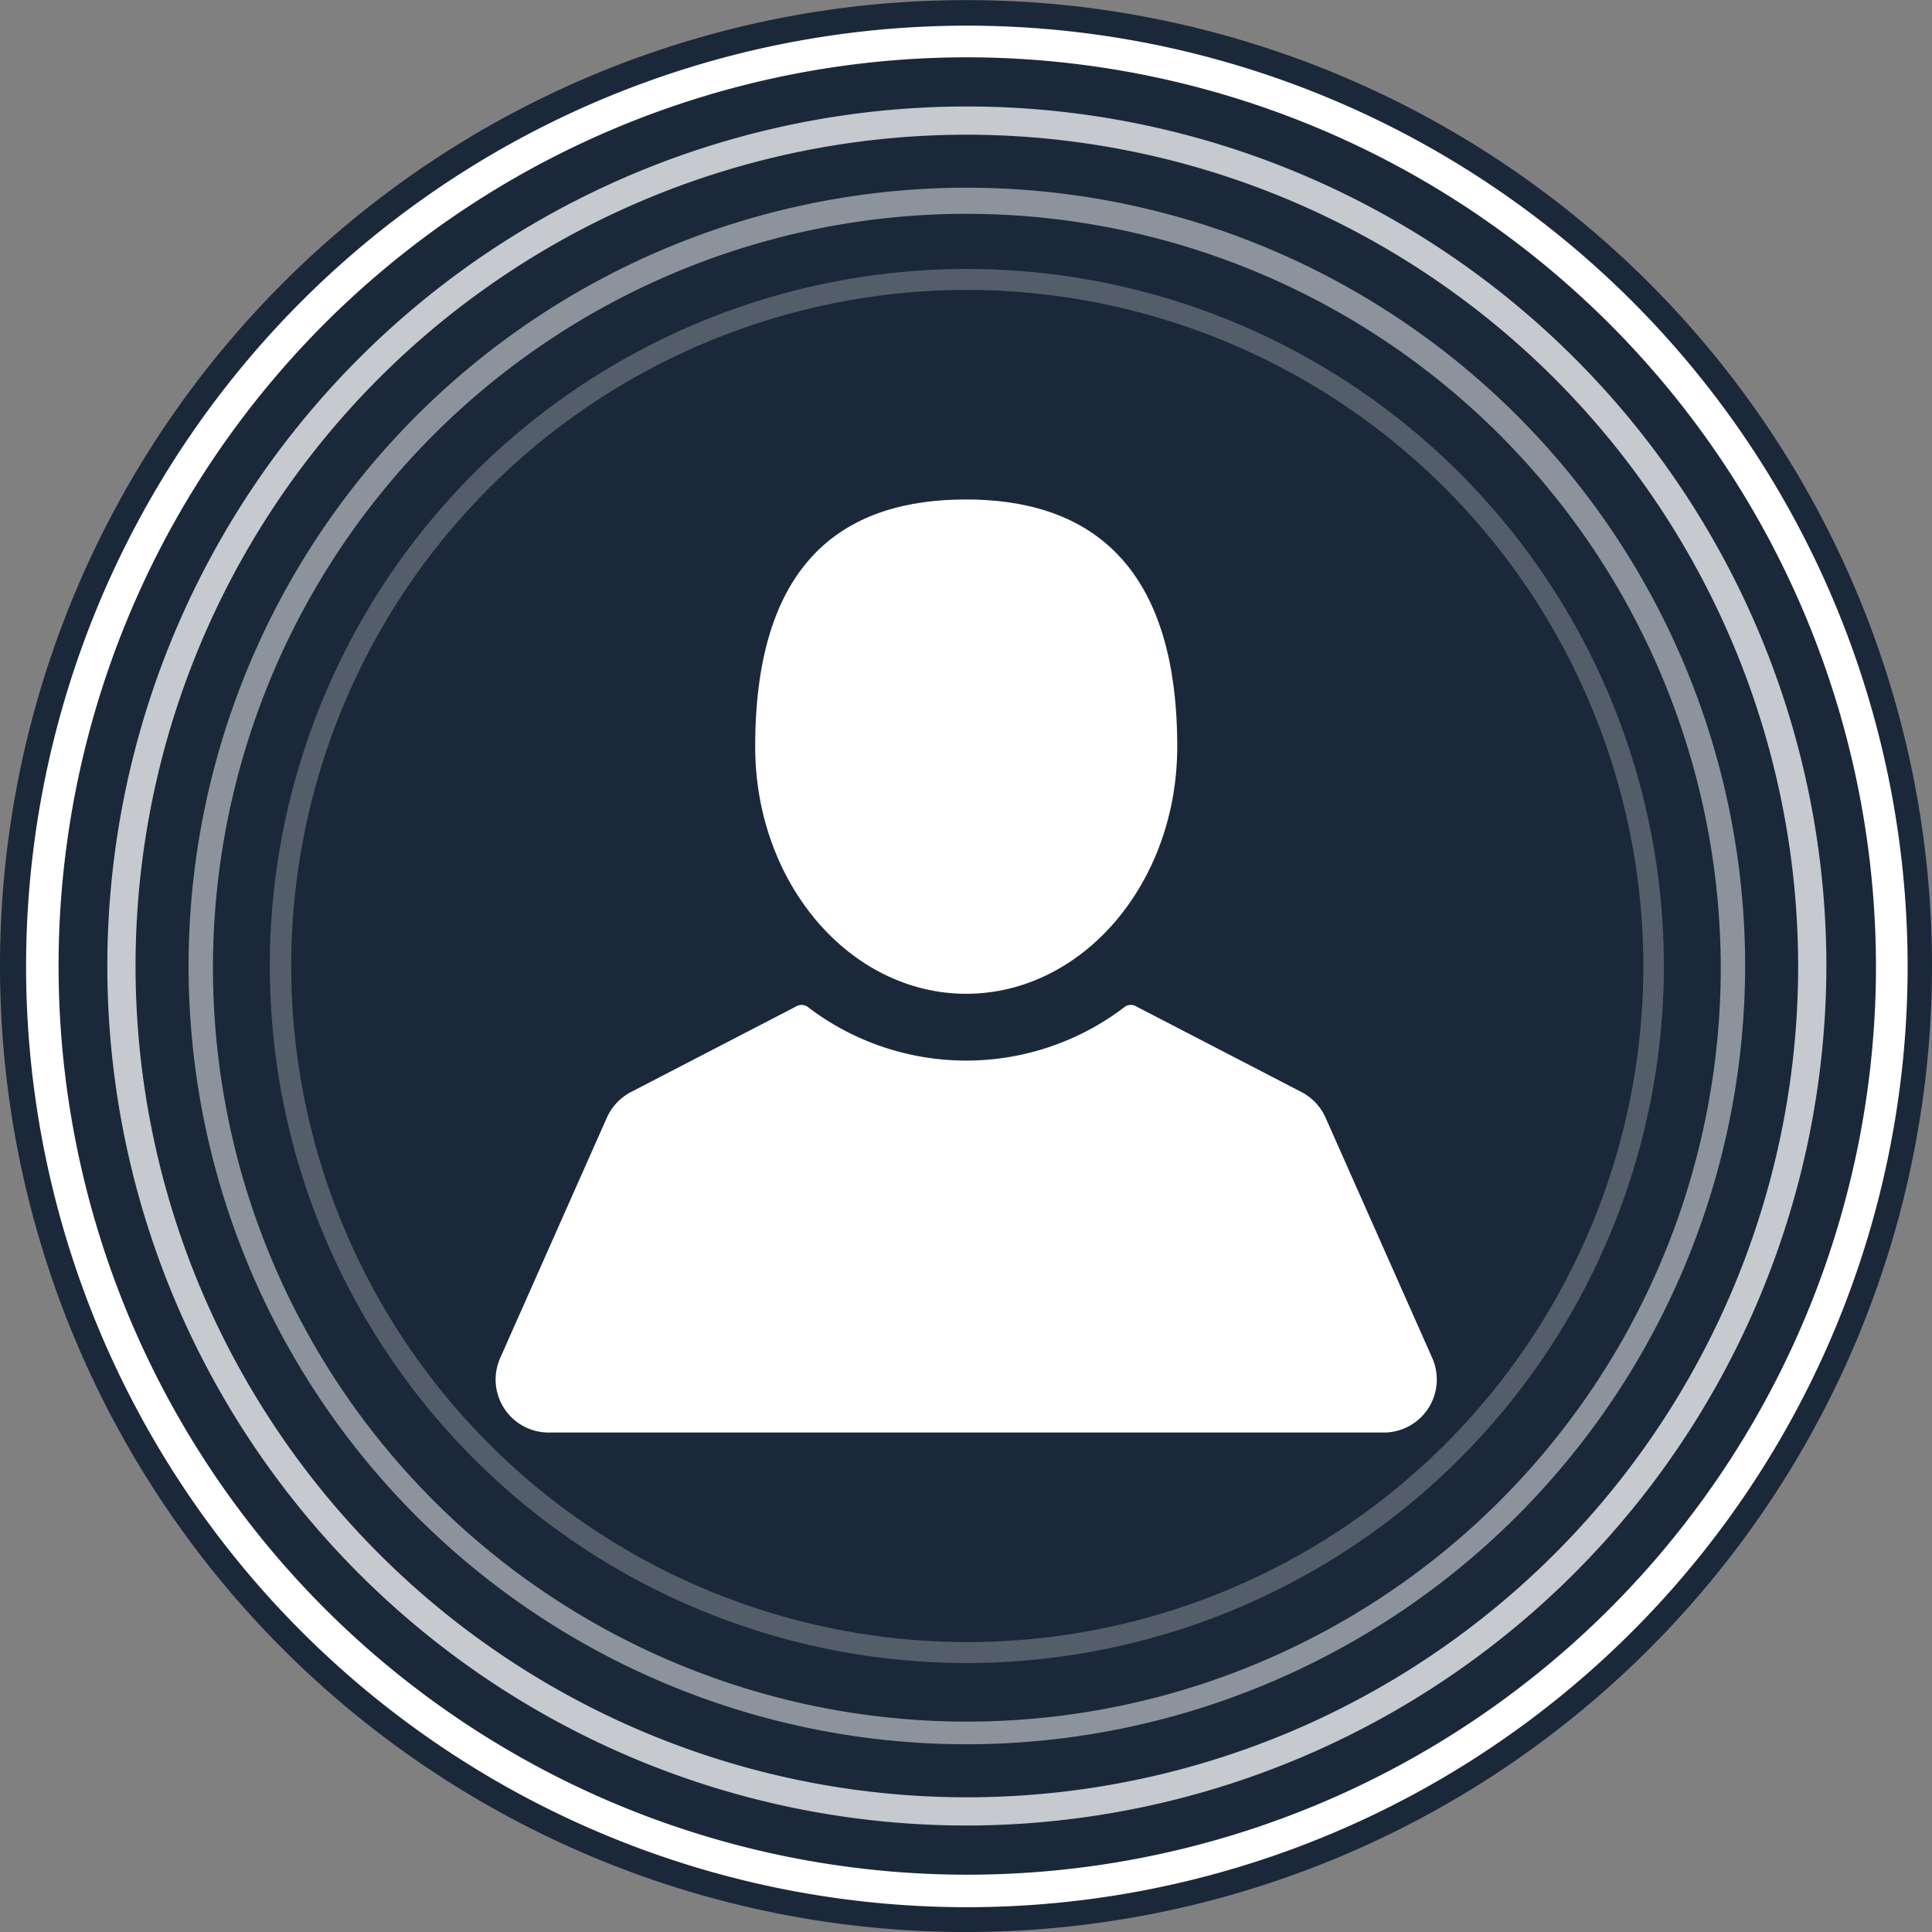
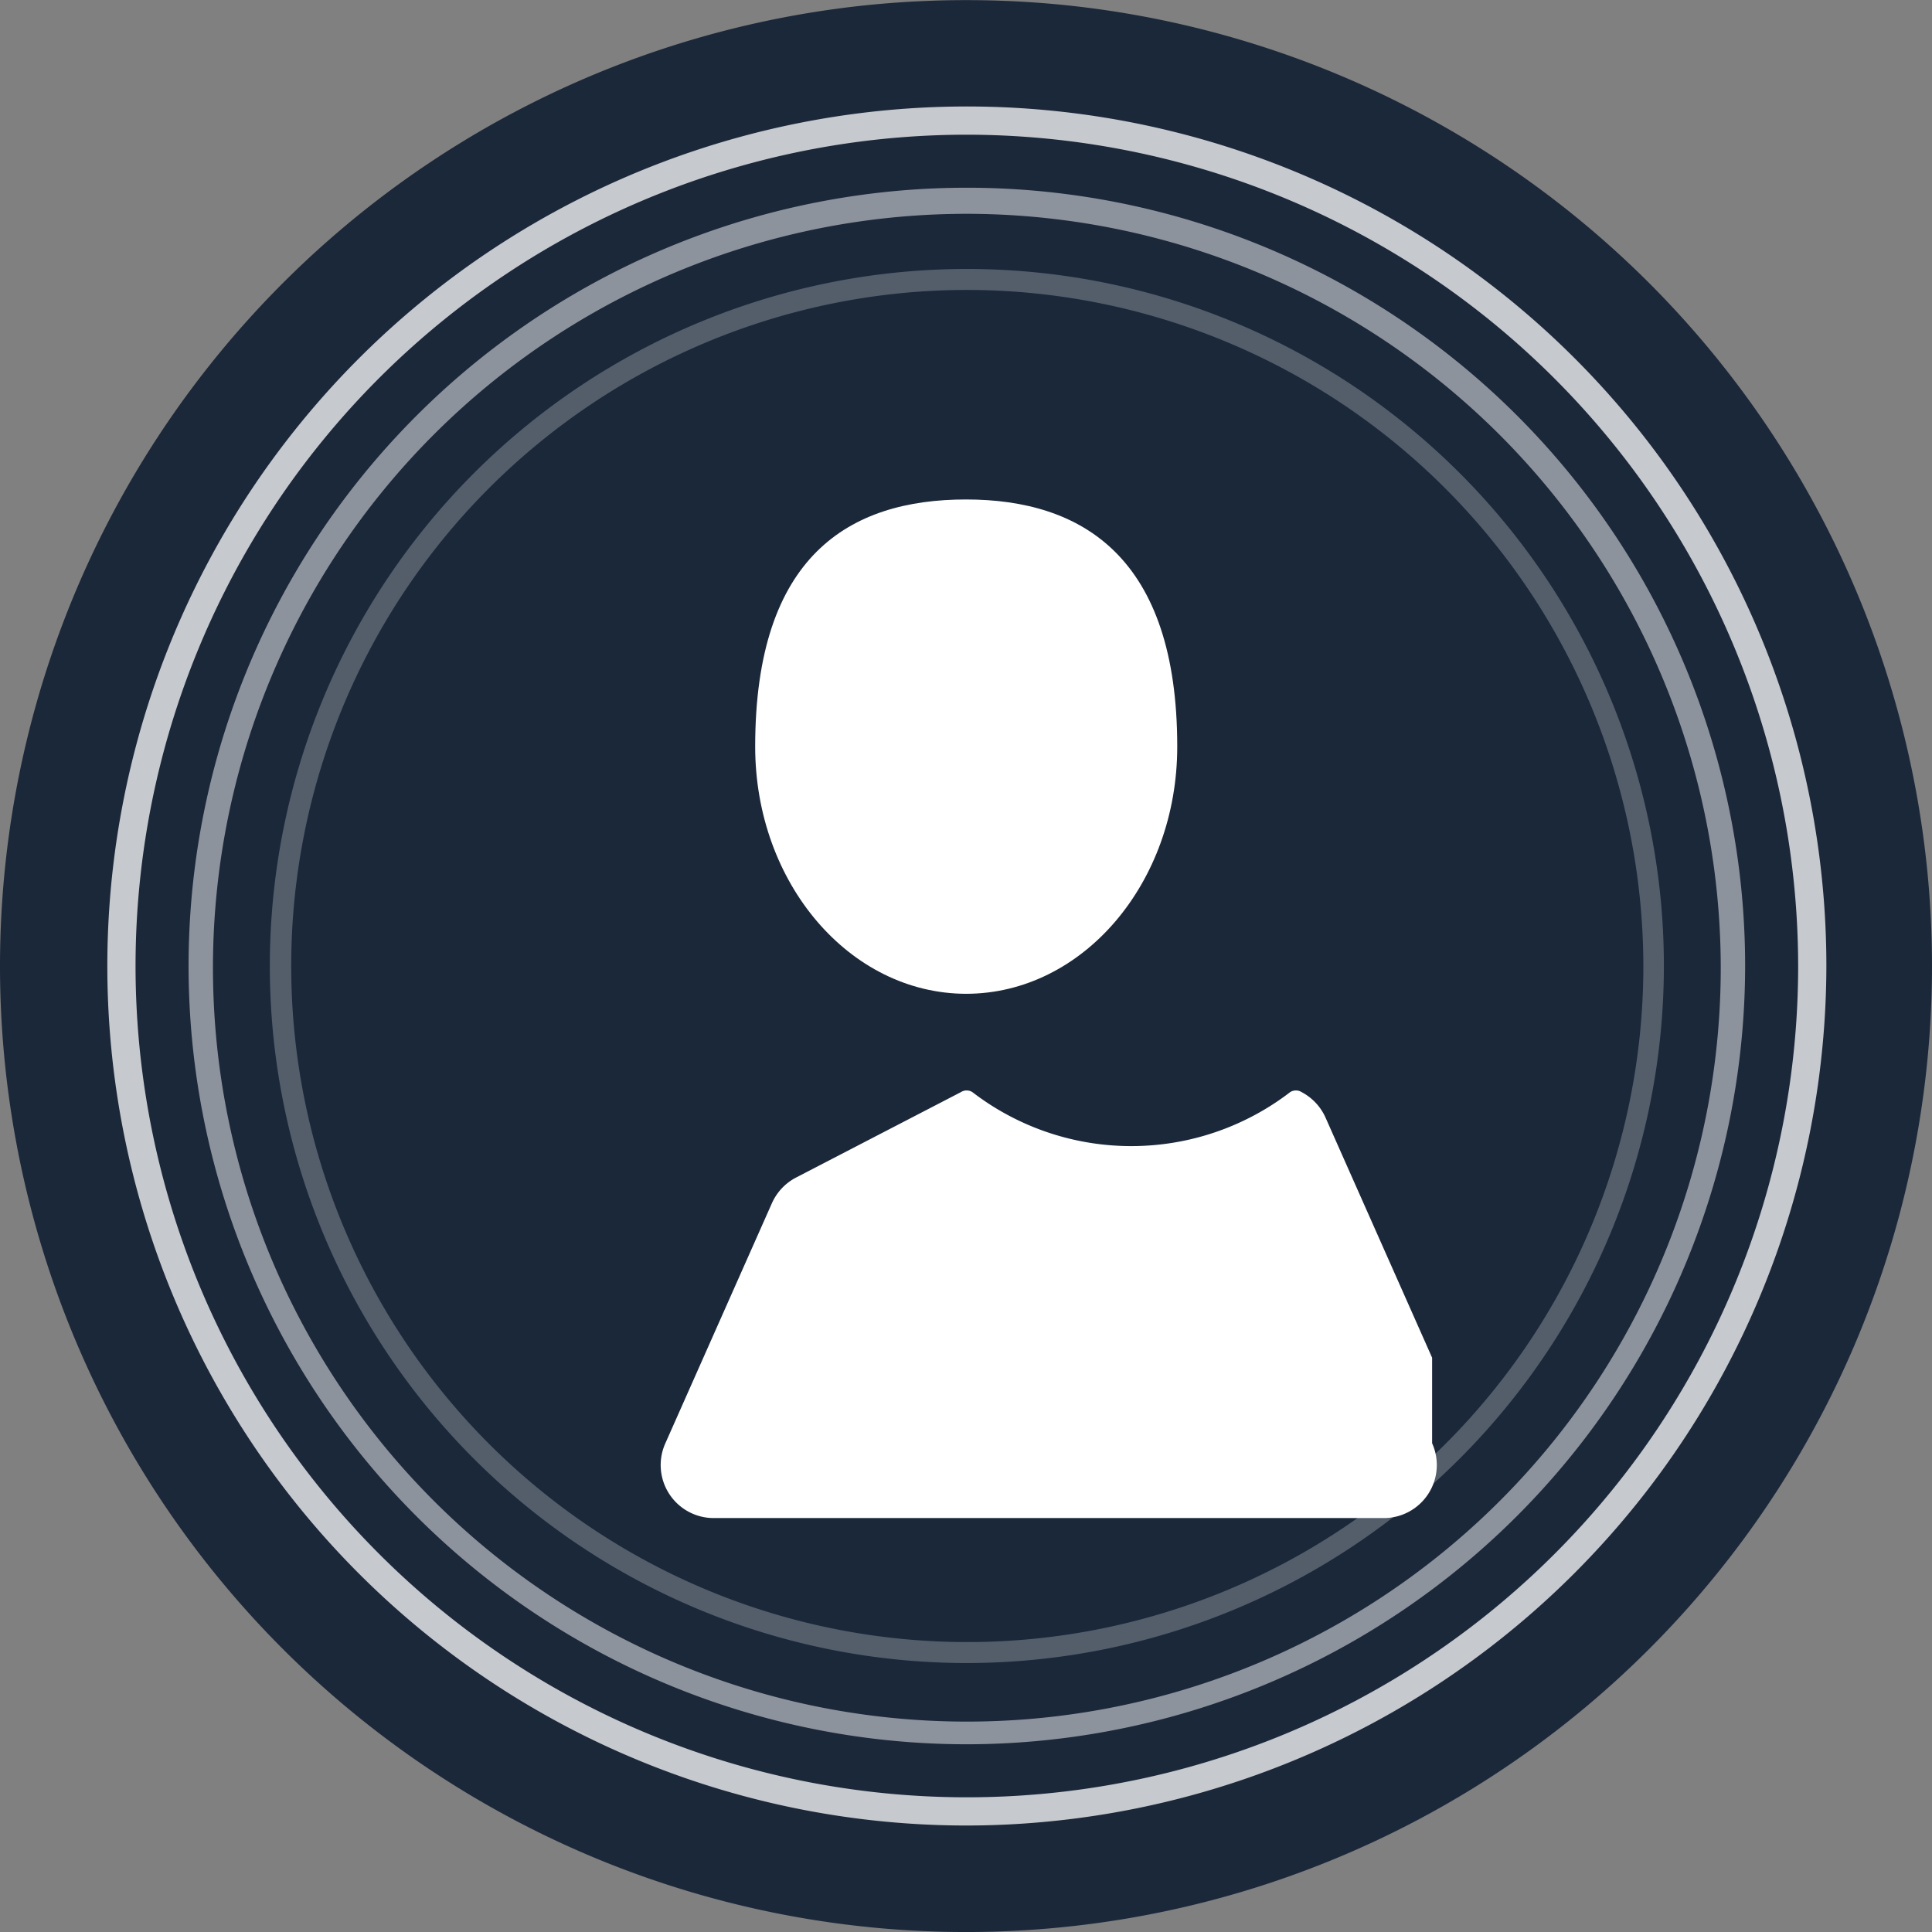
<svg xmlns="http://www.w3.org/2000/svg" viewBox="0 0 45.18 45.18">
  <rect x="0" y="0" width="45.18" height="45.18" fill="#808080" stroke="none" />
  <defs>
    <style>.cls-1{fill:#1b283a;}.cls-2{fill:#fff;}.cls-3{fill:#c6c9ce;}.cls-4{fill:#8d939d;}.cls-5{fill:#545e6b;}</style>
  </defs>
  <title>lift_24_opole_2017</title>
  <g id="Layer_1" data-name="Layer 1">
    <path class="cls-1" d="M0,22.59A22.59,22.59,0,1,0,24.91.12a22.9,22.9,0,0,0-4.63,0A22.59,22.59,0,0,0,0,22.59Z" />
-     <path class="cls-2" d="M22.61,44.6a22,22,0,1,1,22-22A22,22,0,0,1,22.61,44.6Zm0-43.26A21.25,21.25,0,1,0,43.87,22.59,21.28,21.28,0,0,0,22.61,1.34Z" />
    <path class="cls-3" d="M22.61,42.69a20.1,20.1,0,1,1,20.1-20.1A20.13,20.13,0,0,1,22.61,42.69Zm0-39.54A19.44,19.44,0,1,0,42.05,22.59,19.46,19.46,0,0,0,22.61,3.15Z" />
    <path class="cls-4" d="M22.61,40.79a18.2,18.2,0,1,1,18.2-18.2A18.22,18.22,0,0,1,22.61,40.79ZM22.61,5A17.63,17.63,0,1,0,40.24,22.59,17.65,17.65,0,0,0,22.61,5Z" />
    <path class="cls-5" d="M22.61,38.89a16.3,16.3,0,1,1,16.3-16.3A16.31,16.31,0,0,1,22.61,38.89Zm0-32.11A15.81,15.81,0,1,0,38.43,22.59,15.83,15.83,0,0,0,22.61,6.78Z" />
    <path class="cls-2" d="M22.59,23.24c2.73,0,4.94-2.59,4.94-5.78,0-4.42-2.21-5.78-4.94-5.78S17.66,13,17.66,17.46c0,3.19,2.21,5.78,4.94,5.78Zm0,0" />
-     <path class="cls-2" d="M33.49,31.75,31,26.14a1.25,1.25,0,0,0-.56-.6l-3.86-2a.25.25,0,0,0-.27,0,6.1,6.1,0,0,1-7.43,0,.25.25,0,0,0-.27,0l-3.86,2a1.25,1.25,0,0,0-.56.6l-2.49,5.61a1.24,1.24,0,0,0,1.14,1.75H32.35a1.24,1.24,0,0,0,1.14-1.75Zm0,0" />
+     <path class="cls-2" d="M33.49,31.75,31,26.14a1.25,1.25,0,0,0-.56-.6a.25.25,0,0,0-.27,0,6.1,6.1,0,0,1-7.43,0,.25.25,0,0,0-.27,0l-3.86,2a1.25,1.25,0,0,0-.56.6l-2.49,5.61a1.24,1.24,0,0,0,1.14,1.75H32.35a1.24,1.24,0,0,0,1.14-1.75Zm0,0" />
  </g>
</svg>